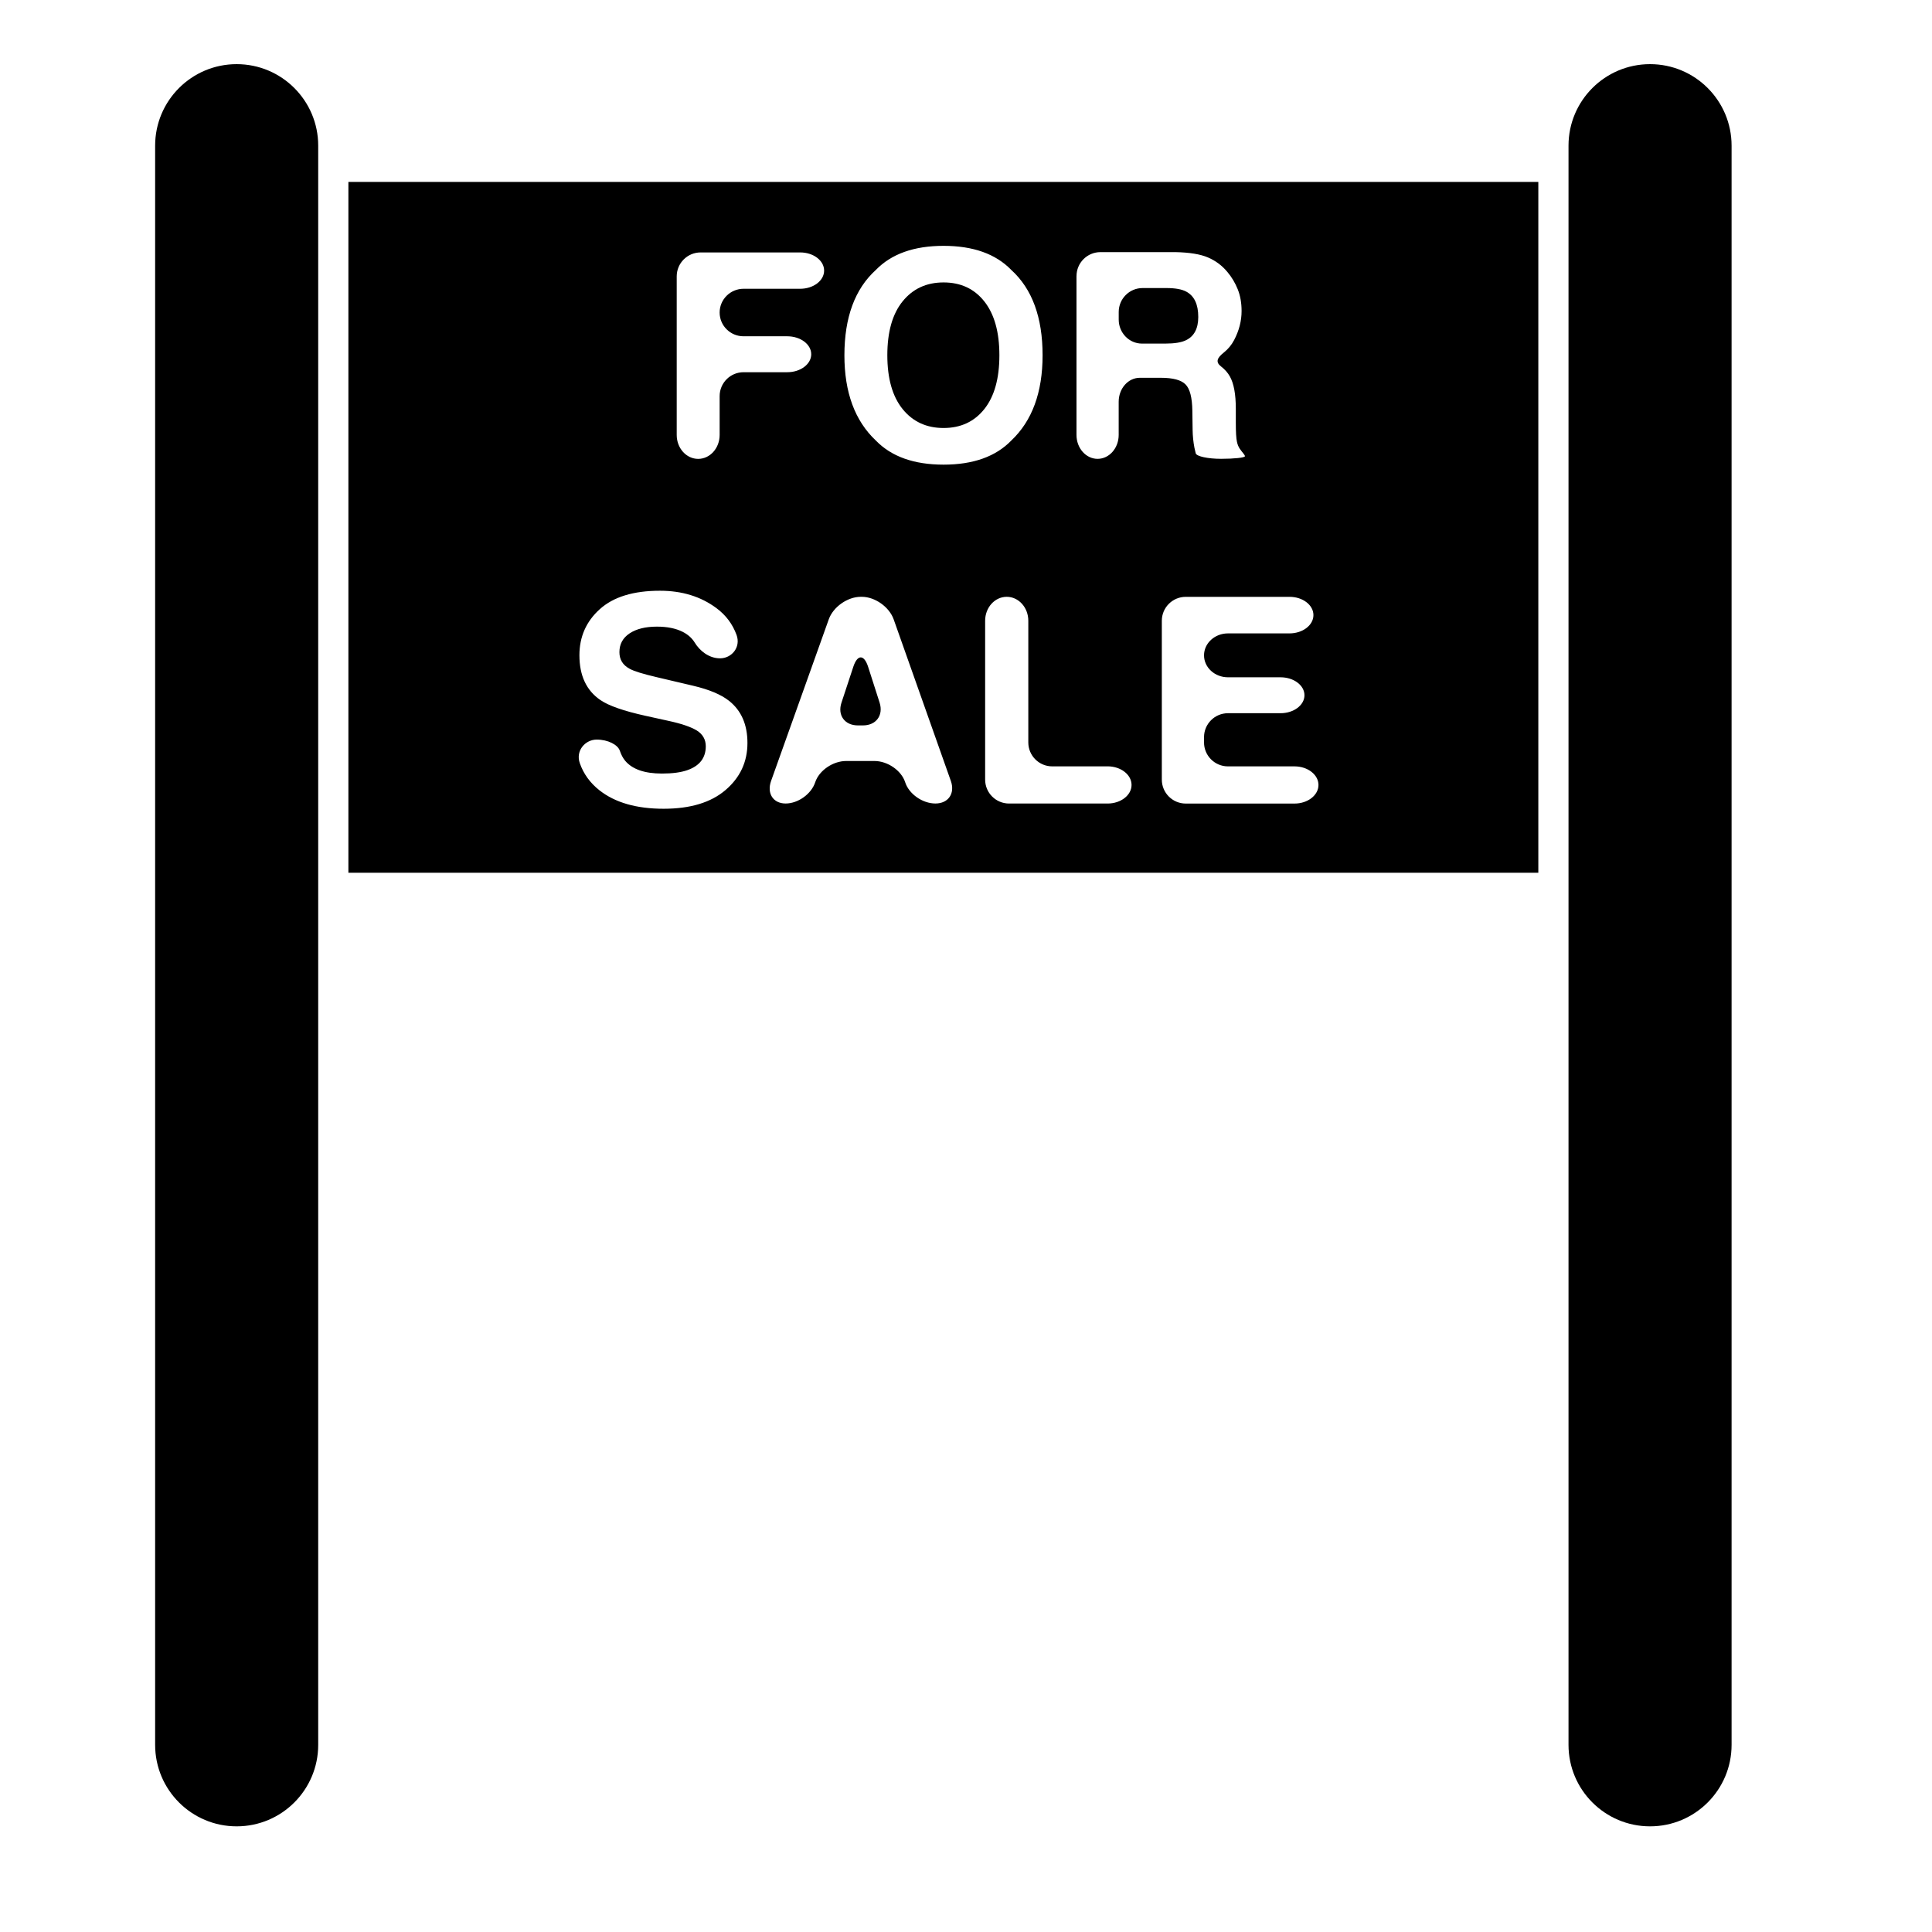
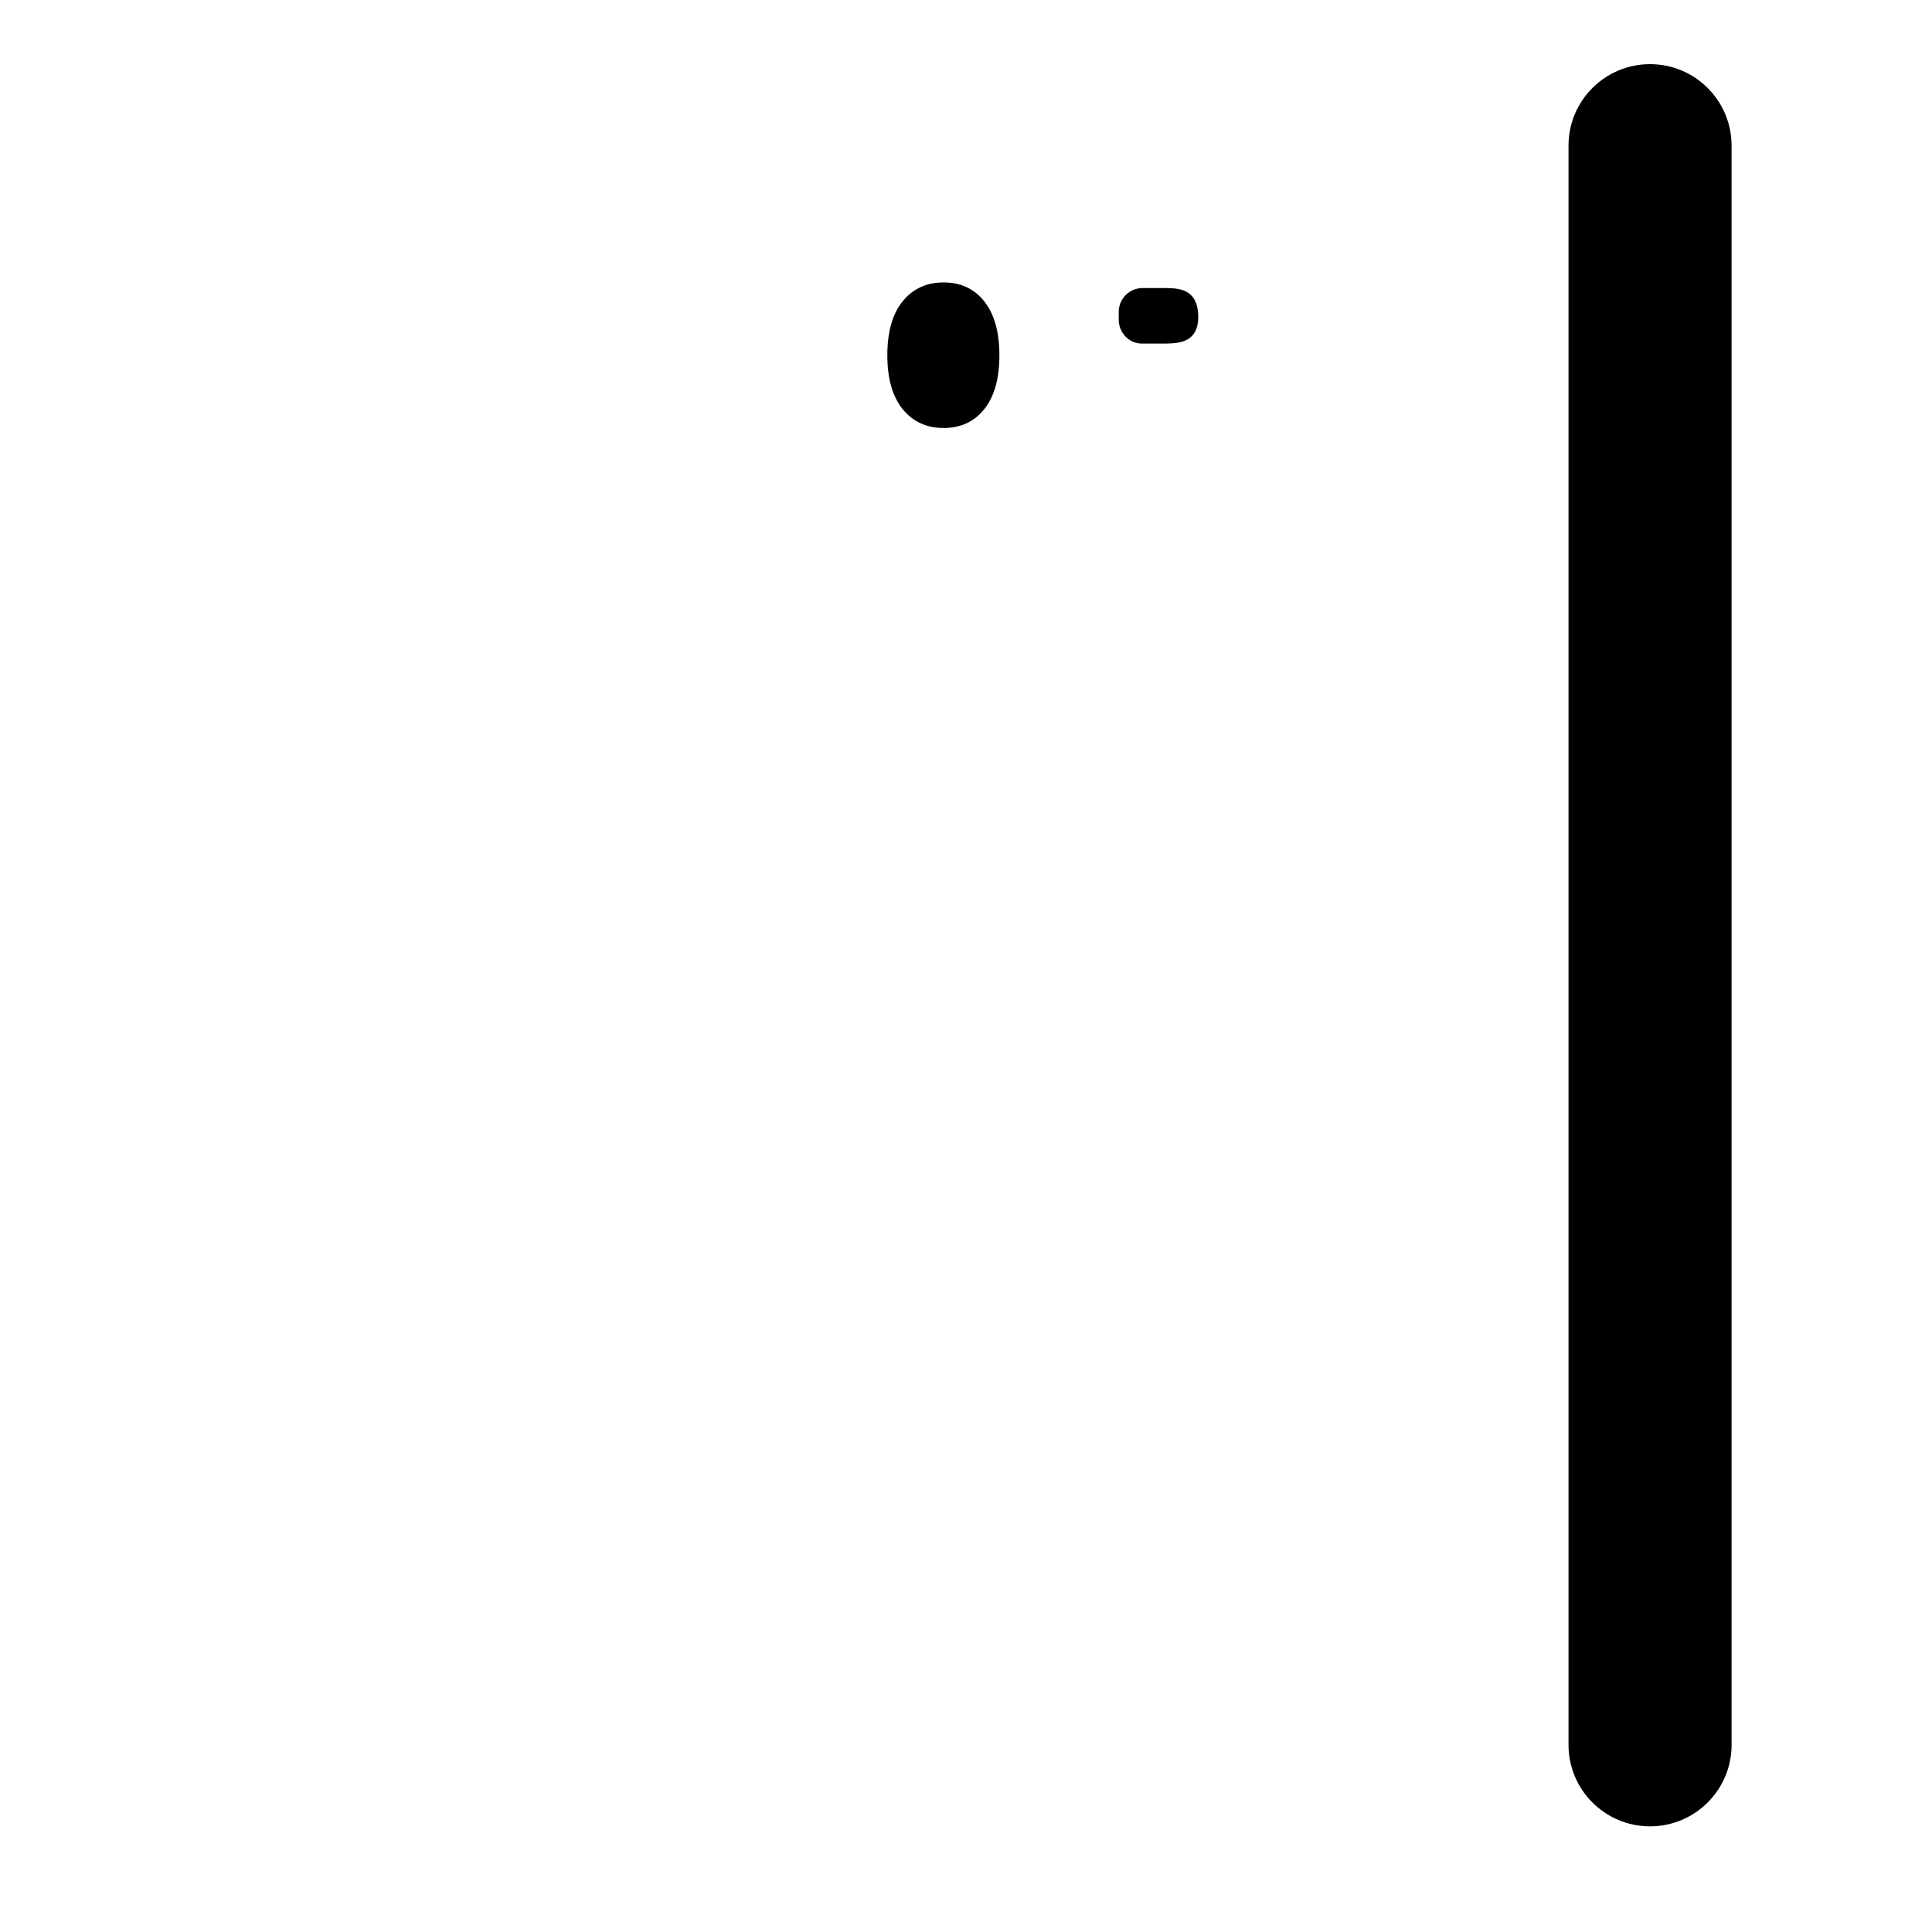
<svg xmlns="http://www.w3.org/2000/svg" version="1.1" id="Capa_1" x="0px" y="0px" width="64px" height="64px" viewBox="0 0 64 64" style="enable-background:new 0 0 64 64;" xml:space="preserve">
  <path d="M31.257,14.178c0.567,0,1.017-0.209,1.35-0.627c0.333-0.418,0.499-1.013,0.499-1.784c0-0.768-0.167-1.362-0.499-1.782  c-0.333-0.42-0.783-0.629-1.35-0.629s-1.019,0.209-1.357,0.627c-0.338,0.418-0.506,1.013-0.506,1.784  c0,0.771,0.169,1.366,0.506,1.784C30.238,13.969,30.691,14.178,31.257,14.178z" />
-   <path d="M28.419,24.03h0.168c0.438,0,0.684-0.338,0.551-0.755l-0.38-1.185c-0.134-0.417-0.354-0.418-0.491-0.002l-0.392,1.189  C27.737,23.693,27.981,24.03,28.419,24.03z" />
-   <path d="M11.541,28.911h39.418V6.027H11.541V28.911z M43.509,20.376c0,0.335-0.355,0.606-0.793,0.606h-2.038  c-0.438,0-0.793,0.326-0.793,0.727c0,0.401,0.355,0.727,0.793,0.727h1.741c0.438,0,0.793,0.266,0.793,0.595  c0,0.328-0.355,0.595-0.793,0.595h-1.741c-0.438,0-0.793,0.355-0.793,0.793v0.175c0,0.438,0.355,0.793,0.793,0.793h2.205  c0.438,0,0.793,0.276,0.793,0.616s-0.355,0.616-0.793,0.616H39.28c-0.438,0-0.793-0.355-0.793-0.793v-5.262  c0-0.438,0.355-0.793,0.793-0.793h3.436C43.154,19.77,43.509,20.041,43.509,20.376z M35.661,9.145c0-0.438,0.355-0.793,0.793-0.793  h2.482c0.468,0.009,0.828,0.068,1.081,0.177c0.252,0.108,0.466,0.268,0.641,0.479c0.145,0.173,0.26,0.365,0.344,0.576  c0.085,0.211,0.127,0.451,0.127,0.72c0,0.325-0.082,0.645-0.246,0.959c-0.085,0.162-0.198,0.3-0.34,0.413  c-0.233,0.186-0.282,0.319-0.09,0.467c0.122,0.094,0.218,0.203,0.288,0.327c0.132,0.234,0.197,0.591,0.197,1.071v0.46  c0,0.313,0.012,0.525,0.038,0.636c0.018,0.086,0.048,0.16,0.09,0.224c0.074,0.112,0.174,0.205,0.174,0.252  c0,0.047-0.354,0.086-0.79,0.086c-0.436,0-0.813-0.081-0.84-0.182c-0.018-0.071-0.033-0.132-0.043-0.185  c-0.037-0.192-0.057-0.389-0.06-0.59l-0.009-0.636c-0.006-0.437-0.081-0.728-0.227-0.873c-0.145-0.146-0.417-0.218-0.815-0.218  c0,0-0.313,0-0.699,0s-0.699,0.355-0.699,0.793v1.099c0,0.438-0.313,0.793-0.699,0.793c-0.386,0-0.699-0.355-0.699-0.793V9.145z   M36.691,25.386c0.438,0,0.793,0.276,0.793,0.616s-0.355,0.616-0.793,0.616h-3.264c-0.438,0-0.793-0.355-0.793-0.793v-5.262  c0-0.438,0.32-0.793,0.715-0.793c0.395,0,0.715,0.355,0.715,0.793v4.031c0,0.438,0.355,0.793,0.793,0.793H36.691z M29.013,8.943  c0.517-0.533,1.265-0.799,2.244-0.799s1.727,0.266,2.244,0.799c0.691,0.629,1.036,1.57,1.036,2.825c0,1.23-0.345,2.171-1.036,2.825  c-0.517,0.533-1.265,0.799-2.244,0.799s-1.727-0.266-2.244-0.799c-0.694-0.654-1.041-1.595-1.041-2.825  C27.973,10.513,28.32,9.571,29.013,8.943z M28.514,19.77h0.033c0.438,0,0.911,0.335,1.057,0.747l1.894,5.353  c0.146,0.413-0.083,0.747-0.511,0.747c-0.429,0-0.877-0.315-1.002-0.704s-0.581-0.704-1.019-0.704H28.03  c-0.438,0-0.897,0.315-1.025,0.704s-0.567,0.704-0.98,0.704c-0.413,0-0.629-0.334-0.482-0.747l1.911-5.354  C27.601,20.104,28.076,19.77,28.514,19.77z M22.417,9.155c0-0.438,0.355-0.793,0.793-0.793h3.297c0.438,0,0.793,0.269,0.793,0.602  s-0.355,0.602-0.793,0.602h-1.875c-0.438,0-0.793,0.353-0.793,0.787c0,0.435,0.355,0.787,0.793,0.787h1.448  c0.438,0,0.793,0.266,0.793,0.595c0,0.328-0.355,0.595-0.793,0.595h-1.448c-0.438,0-0.793,0.355-0.793,0.793v1.285  c0,0.438-0.318,0.793-0.711,0.793s-0.711-0.355-0.711-0.793V9.155z M23.08,24.197c-0.2-0.121-0.517-0.228-0.951-0.321l-0.741-0.163  c-0.729-0.161-1.229-0.336-1.502-0.525c-0.461-0.316-0.692-0.81-0.692-1.482c0-0.613,0.226-1.123,0.677-1.528  c0.451-0.406,1.115-0.609,1.99-0.609c0.731,0,1.353,0.191,1.869,0.574c0.314,0.232,0.537,0.529,0.669,0.889  c0.151,0.411-0.165,0.776-0.545,0.776c-0.38,0-0.681-0.261-0.838-0.518c-0.092-0.151-0.226-0.271-0.402-0.36  c-0.229-0.115-0.513-0.172-0.852-0.172c-0.378,0-0.679,0.074-0.905,0.223c-0.225,0.149-0.338,0.356-0.338,0.622  c0,0.245,0.111,0.427,0.333,0.548c0.143,0.081,0.446,0.175,0.91,0.283l1.202,0.283c0.527,0.124,0.921,0.29,1.184,0.497  c0.408,0.322,0.612,0.788,0.612,1.398c0,0.626-0.242,1.145-0.726,1.559c-0.484,0.414-1.167,0.62-2.049,0.62  c-0.902,0-1.611-0.204-2.127-0.611c-0.311-0.245-0.528-0.545-0.652-0.901c-0.144-0.414,0.183-0.779,0.56-0.779  c0.377,0,0.7,0.171,0.767,0.37c0.046,0.135,0.105,0.246,0.177,0.332c0.237,0.282,0.643,0.423,1.219,0.423  c0.345,0,0.624-0.037,0.839-0.112c0.408-0.142,0.612-0.407,0.612-0.794C23.379,24.496,23.279,24.321,23.08,24.197z" />
  <path d="M37.83,11.382h0.77c0.306,0,0.535-0.037,0.688-0.112c0.27-0.13,0.406-0.387,0.406-0.771c0-0.415-0.131-0.694-0.393-0.836  c-0.147-0.081-0.368-0.121-0.662-0.121c0,0-0.354,0-0.79,0c-0.436,0-0.79,0.355-0.79,0.793v0.254  C37.06,11.027,37.405,11.382,37.83,11.382z" />
-   <path d="M5.139,4.826v52.973c0,1.492,1.209,2.701,2.701,2.701s2.701-1.209,2.701-2.701V28.911V6.027V4.826  c0-1.492-1.209-2.701-2.701-2.701S5.139,3.334,5.139,4.826z" />
  <path d="M57.361,57.799V4.826c0-1.492-1.209-2.701-2.701-2.701s-2.701,1.209-2.701,2.701v1.201v22.885v28.887  c0,1.492,1.209,2.701,2.701,2.701S57.361,59.291,57.361,57.799z" />
</svg>